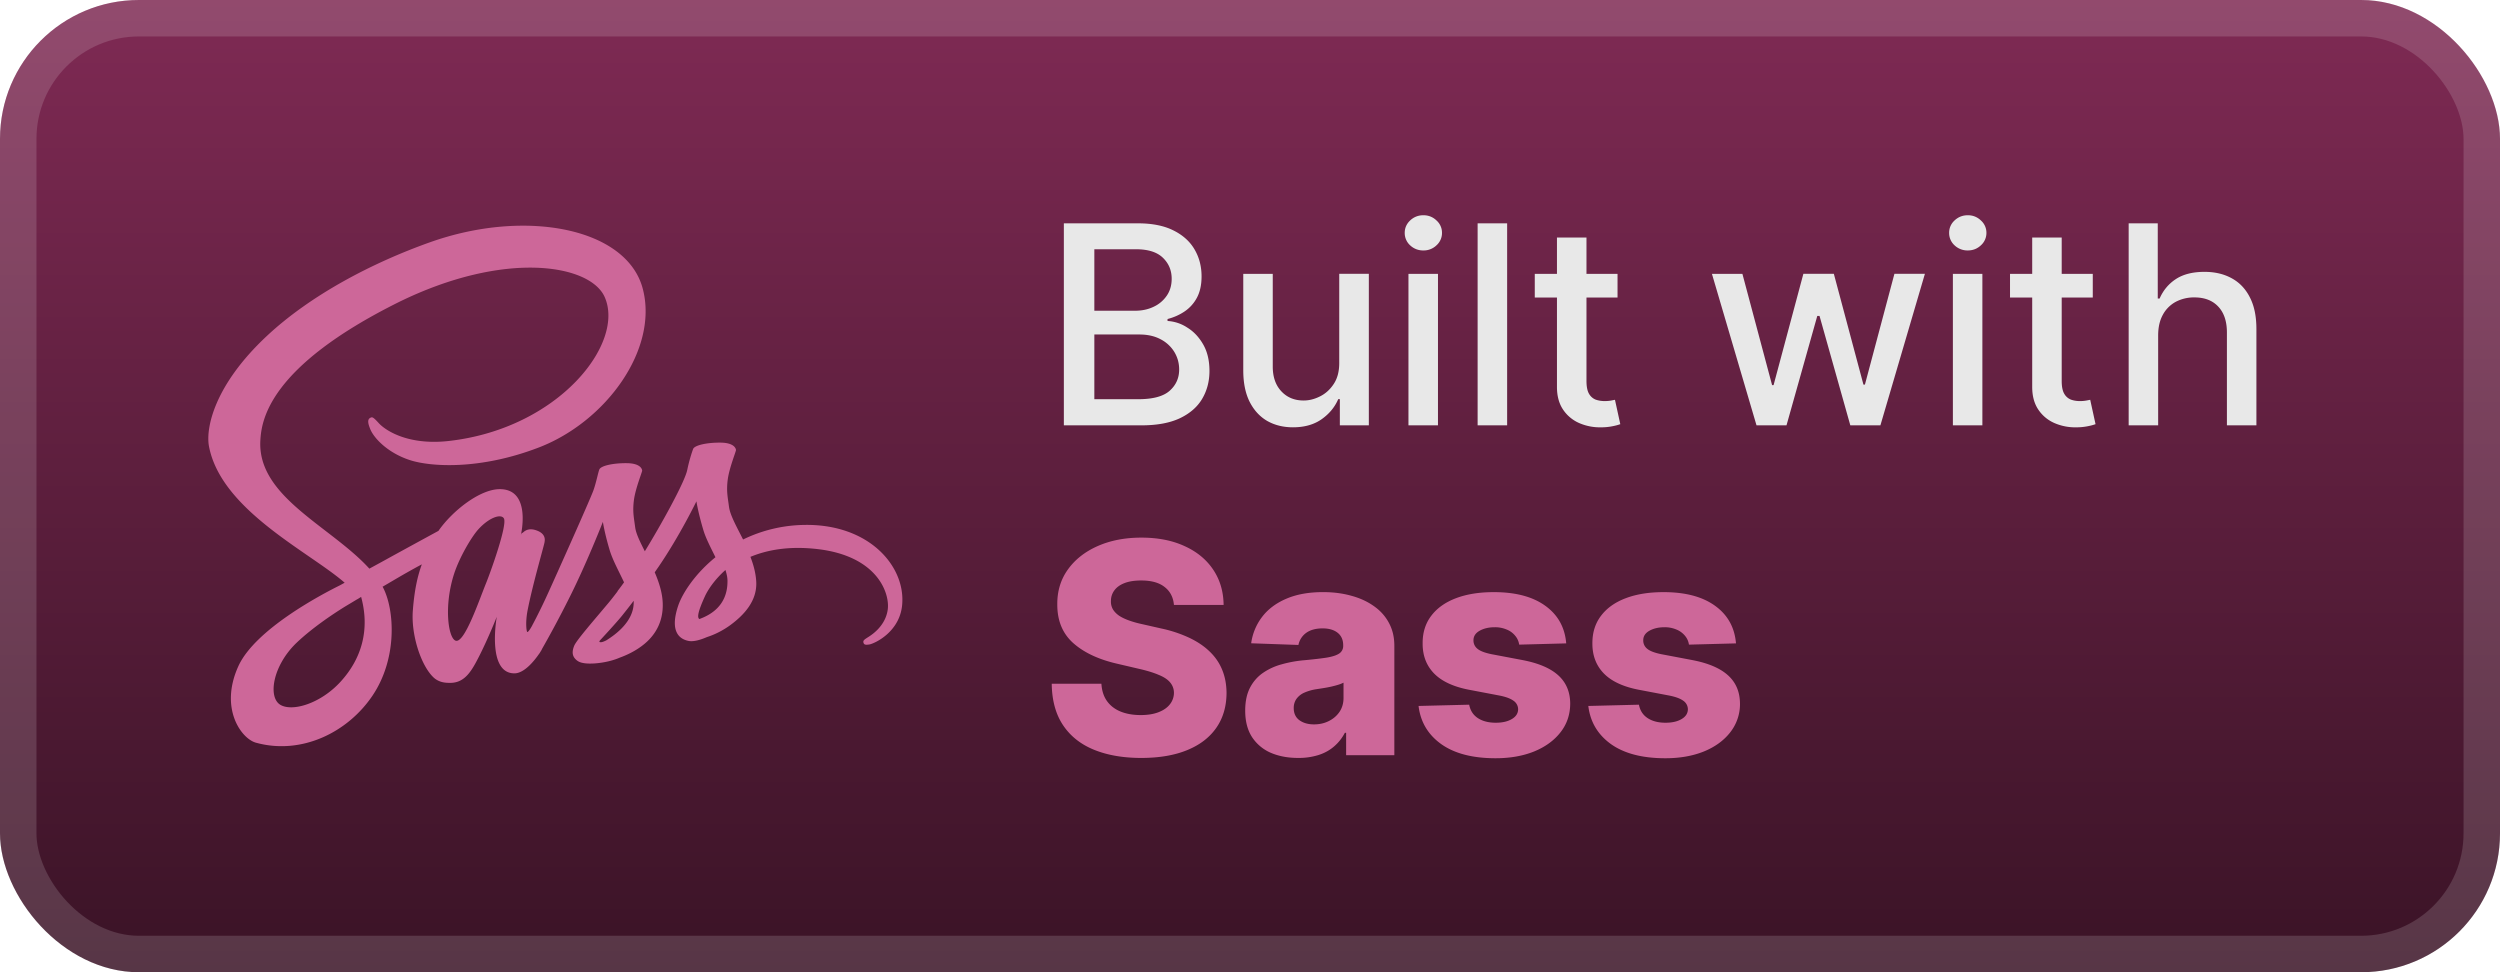
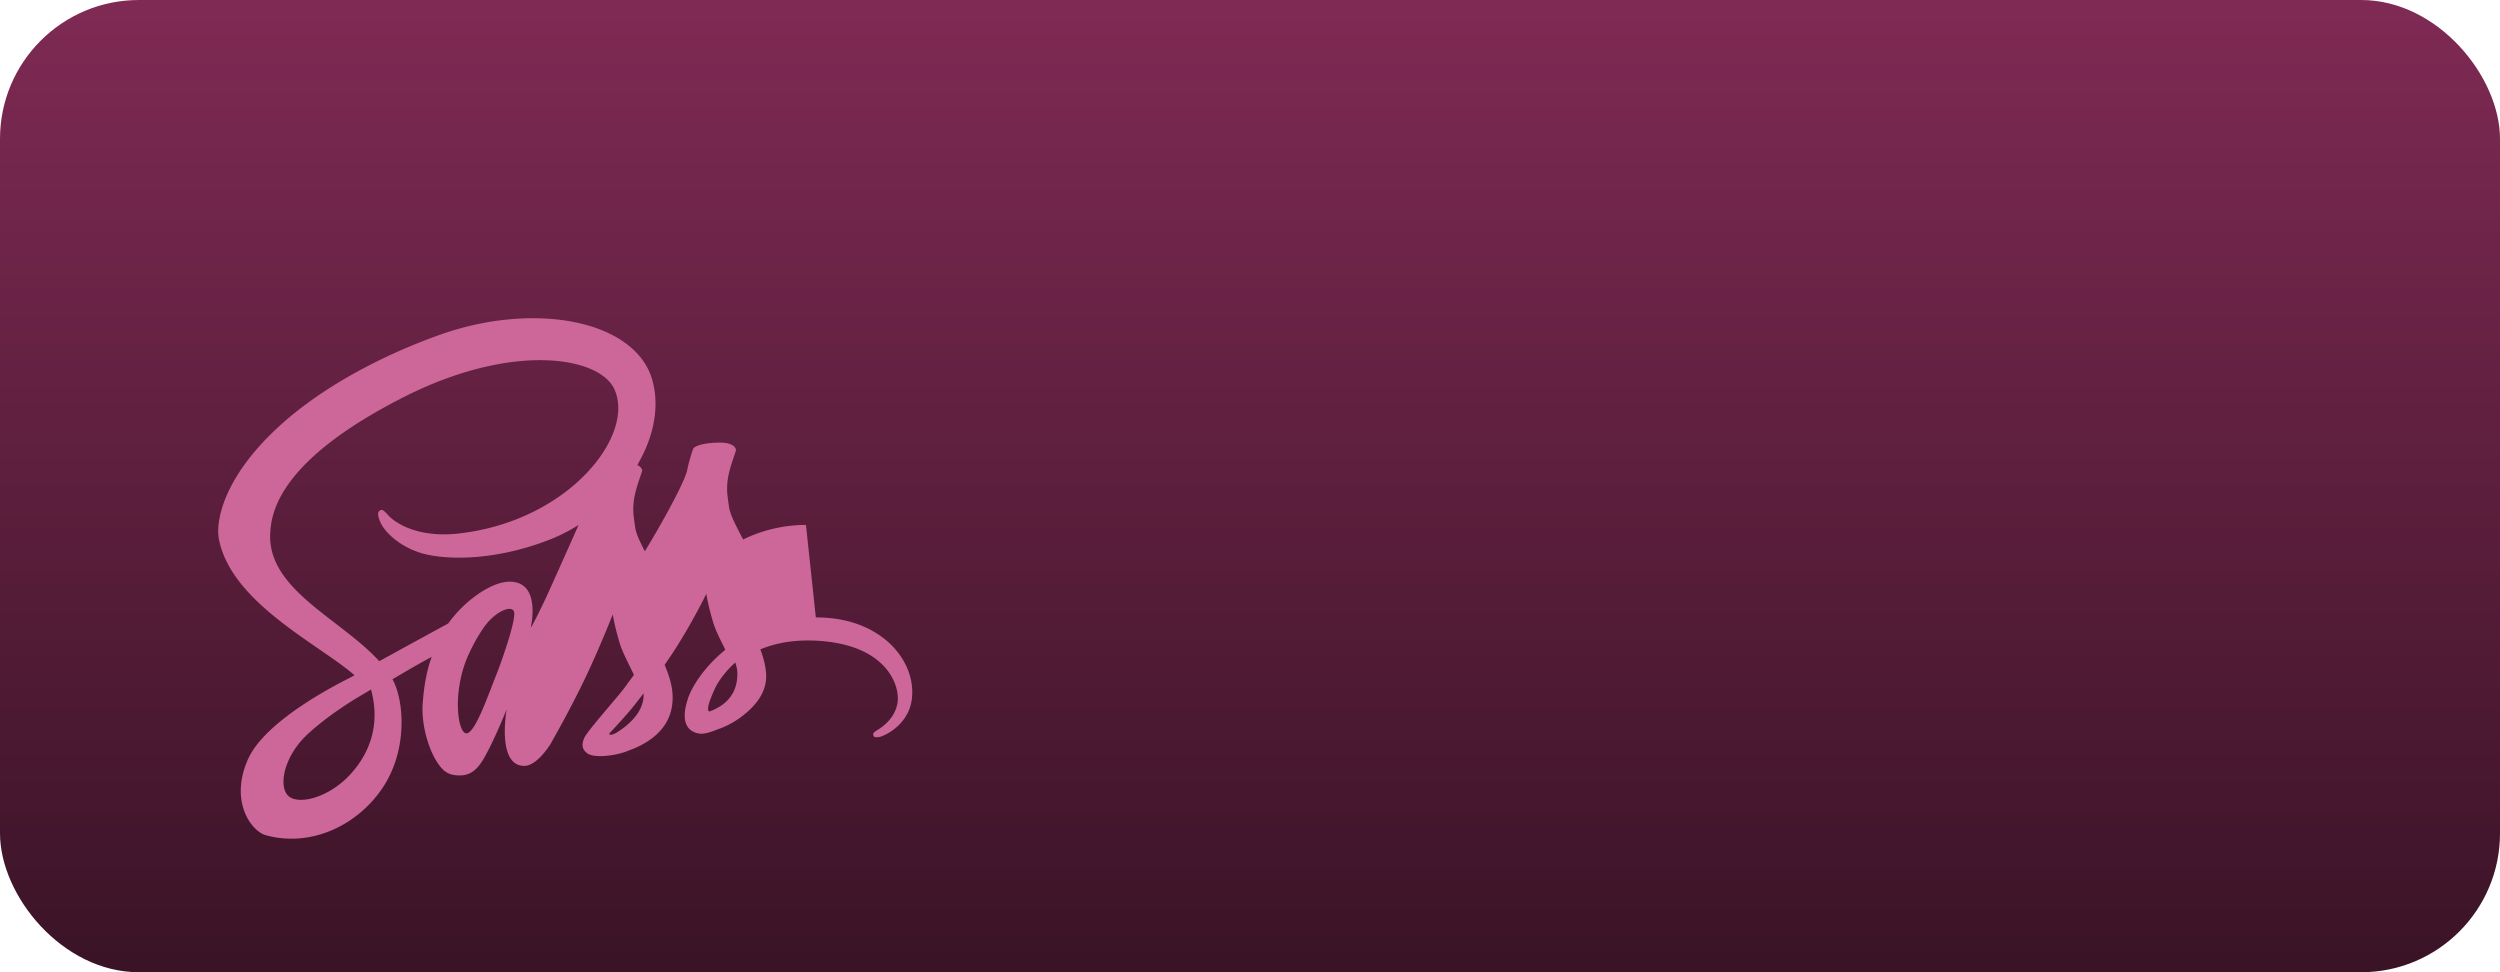
<svg xmlns="http://www.w3.org/2000/svg" width="144" height="56" fill="none">
  <rect width="144" height="56" fill="url(#a)" rx="8" />
-   <rect width="141.9" height="53.9" x="1.05" y="1.05" stroke="#fff" stroke-opacity=".15" stroke-width="2.1" rx="6.95" />
  <g filter="url(#b)">
-     <path fill="#CD6799" d="M46.423 30.235a8.3 8.3 0 0 0-3.622.84c-.372-.738-.744-1.395-.81-1.877-.073-.563-.16-.906-.073-1.578.088-.671.482-1.628.475-1.701s-.088-.416-.891-.424c-.803-.007-1.497.154-1.578.366-.08.211-.233.693-.335 1.19-.14.73-1.607 3.337-2.447 4.702-.27-.533-.503-1-.555-1.372-.073-.563-.16-.906-.073-1.578s.482-1.628.475-1.701-.087-.416-.89-.424c-.804-.007-1.498.154-1.578.366-.08.211-.168.708-.336 1.19s-2.117 4.834-2.629 5.958a32 32 0 0 1-.65 1.351s-.007.022-.029.058c-.138.27-.219.417-.219.417v.007c-.11.197-.226.38-.284.38-.044 0-.124-.526.014-1.242.292-1.511.986-3.862.979-3.943 0-.044.131-.453-.453-.664-.57-.212-.774.139-.825.139s-.088.124-.088.124.636-2.644-1.212-2.644c-1.154 0-2.745 1.264-3.534 2.403-.497.27-1.555.847-2.687 1.467-.431.241-.876.482-1.293.709-.029-.03-.058-.066-.087-.095-2.235-2.388-6.367-4.075-6.192-7.28.065-1.169.467-4.235 7.937-7.96 6.148-3.03 11.04-2.19 11.888-.328 1.212 2.658-2.622 7.594-8.975 8.31-2.424.27-3.694-.665-4.016-1.015-.336-.366-.387-.387-.51-.314-.205.11-.074.438 0 .628.189.496.97 1.372 2.292 1.803 1.168.38 4.009.592 7.448-.737 3.848-1.49 6.857-5.63 5.973-9.098-.884-3.52-6.725-4.681-12.253-2.717-3.286 1.168-6.849 3.009-9.412 5.404-3.045 2.847-3.527 5.323-3.33 6.36.709 3.68 5.784 6.075 7.814 7.85q-.156.087-.278.153c-1.015.503-4.885 2.526-5.849 4.665-1.095 2.425.175 4.163 1.015 4.396 2.607.723 5.287-.577 6.725-2.723 1.439-2.147 1.264-4.936.599-6.214q-.009-.023-.03-.044l.797-.468a43 43 0 0 1 1.467-.825c-.248.68-.43 1.49-.518 2.658-.11 1.373.453 3.155 1.19 3.856.329.306.716.314.964.314.862 0 1.249-.716 1.68-1.563.525-1.037 1-2.242 1-2.242s-.592 3.257 1.015 3.257c.584 0 1.175-.76 1.438-1.146v.007q0 .002.044-.073l.095-.153v-.015a62 62 0 0 0 1.54-2.877c1.008-1.986 1.98-4.469 1.98-4.469s.087.606.386 1.614c.176.591.54 1.241.833 1.87-.234.328-.38.51-.38.51l.008.008c-.19.248-.395.518-.621.781-.796.95-1.745 2.037-1.877 2.351-.153.373-.117.643.175.862.212.16.592.182.979.16.716-.05 1.22-.226 1.468-.335.387-.14.84-.35 1.263-.665.781-.577 1.256-1.402 1.212-2.49-.022-.599-.219-1.197-.46-1.76.073-.102.139-.204.212-.306 1.234-1.804 2.19-3.783 2.19-3.783s.088.606.387 1.614c.146.511.446 1.066.709 1.607-1.161.941-1.877 2.037-2.133 2.752-.46 1.33-.102 1.928.577 2.067.307.066.745-.08 1.066-.22.41-.13.891-.357 1.351-.693.782-.577 1.534-1.38 1.49-2.468-.022-.497-.154-.986-.336-1.46.986-.41 2.256-.636 3.877-.446 3.476.41 4.162 2.578 4.031 3.49s-.862 1.41-1.103 1.563c-.24.153-.32.205-.299.314.03.16.146.153.35.124.285-.05 1.826-.737 1.892-2.417.11-2.147-1.935-4.49-5.55-4.469m-26.813 9.04c-1.153 1.255-2.76 1.73-3.453 1.328-.745-.43-.453-2.285.964-3.614.861-.81 1.971-1.563 2.709-2.023.168-.102.416-.248.715-.43l.08-.044.176-.11c.518 1.899.022 3.57-1.19 4.892m8.398-5.71c-.402.978-1.242 3.482-1.753 3.343-.438-.116-.708-2.015-.087-3.892.314-.941.978-2.066 1.365-2.504.628-.701 1.322-.935 1.49-.65.212.373-.767 3.089-1.015 3.702m6.93 3.314c-.169.088-.33.146-.402.102-.051-.029.073-.146.073-.146s.869-.934 1.212-1.358c.197-.248.43-.54.679-.869v.095c0 1.117-1.08 1.87-1.563 2.176m5.344-1.22c-.124-.087-.102-.379.314-1.292.16-.357.54-.956 1.19-1.533.073.234.125.46.117.672-.007 1.409-1.015 1.935-1.62 2.154" />
+     <path fill="#CD6799" d="M46.423 30.235a8.3 8.3 0 0 0-3.622.84c-.372-.738-.744-1.395-.81-1.877-.073-.563-.16-.906-.073-1.578.088-.671.482-1.628.475-1.701s-.088-.416-.891-.424c-.803-.007-1.497.154-1.578.366-.08.211-.233.693-.335 1.19-.14.73-1.607 3.337-2.447 4.702-.27-.533-.503-1-.555-1.372-.073-.563-.16-.906-.073-1.578s.482-1.628.475-1.701-.087-.416-.89-.424c-.804-.007-1.498.154-1.578.366-.08.211-.168.708-.336 1.19s-2.117 4.834-2.629 5.958a32 32 0 0 1-.65 1.351s-.007.022-.029.058c-.138.27-.219.417-.219.417v.007s-.088.124-.088.124.636-2.644-1.212-2.644c-1.154 0-2.745 1.264-3.534 2.403-.497.27-1.555.847-2.687 1.467-.431.241-.876.482-1.293.709-.029-.03-.058-.066-.087-.095-2.235-2.388-6.367-4.075-6.192-7.28.065-1.169.467-4.235 7.937-7.96 6.148-3.03 11.04-2.19 11.888-.328 1.212 2.658-2.622 7.594-8.975 8.31-2.424.27-3.694-.665-4.016-1.015-.336-.366-.387-.387-.51-.314-.205.11-.074.438 0 .628.189.496.97 1.372 2.292 1.803 1.168.38 4.009.592 7.448-.737 3.848-1.49 6.857-5.63 5.973-9.098-.884-3.52-6.725-4.681-12.253-2.717-3.286 1.168-6.849 3.009-9.412 5.404-3.045 2.847-3.527 5.323-3.33 6.36.709 3.68 5.784 6.075 7.814 7.85q-.156.087-.278.153c-1.015.503-4.885 2.526-5.849 4.665-1.095 2.425.175 4.163 1.015 4.396 2.607.723 5.287-.577 6.725-2.723 1.439-2.147 1.264-4.936.599-6.214q-.009-.023-.03-.044l.797-.468a43 43 0 0 1 1.467-.825c-.248.68-.43 1.49-.518 2.658-.11 1.373.453 3.155 1.19 3.856.329.306.716.314.964.314.862 0 1.249-.716 1.68-1.563.525-1.037 1-2.242 1-2.242s-.592 3.257 1.015 3.257c.584 0 1.175-.76 1.438-1.146v.007q0 .002.044-.073l.095-.153v-.015a62 62 0 0 0 1.54-2.877c1.008-1.986 1.98-4.469 1.98-4.469s.087.606.386 1.614c.176.591.54 1.241.833 1.87-.234.328-.38.51-.38.51l.008.008c-.19.248-.395.518-.621.781-.796.95-1.745 2.037-1.877 2.351-.153.373-.117.643.175.862.212.16.592.182.979.16.716-.05 1.22-.226 1.468-.335.387-.14.84-.35 1.263-.665.781-.577 1.256-1.402 1.212-2.49-.022-.599-.219-1.197-.46-1.76.073-.102.139-.204.212-.306 1.234-1.804 2.19-3.783 2.19-3.783s.088.606.387 1.614c.146.511.446 1.066.709 1.607-1.161.941-1.877 2.037-2.133 2.752-.46 1.33-.102 1.928.577 2.067.307.066.745-.08 1.066-.22.41-.13.891-.357 1.351-.693.782-.577 1.534-1.38 1.49-2.468-.022-.497-.154-.986-.336-1.46.986-.41 2.256-.636 3.877-.446 3.476.41 4.162 2.578 4.031 3.49s-.862 1.41-1.103 1.563c-.24.153-.32.205-.299.314.03.16.146.153.35.124.285-.05 1.826-.737 1.892-2.417.11-2.147-1.935-4.49-5.55-4.469m-26.813 9.04c-1.153 1.255-2.76 1.73-3.453 1.328-.745-.43-.453-2.285.964-3.614.861-.81 1.971-1.563 2.709-2.023.168-.102.416-.248.715-.43l.08-.044.176-.11c.518 1.899.022 3.57-1.19 4.892m8.398-5.71c-.402.978-1.242 3.482-1.753 3.343-.438-.116-.708-2.015-.087-3.892.314-.941.978-2.066 1.365-2.504.628-.701 1.322-.935 1.49-.65.212.373-.767 3.089-1.015 3.702m6.93 3.314c-.169.088-.33.146-.402.102-.051-.029.073-.146.073-.146s.869-.934 1.212-1.358c.197-.248.43-.54.679-.869v.095c0 1.117-1.08 1.87-1.563 2.176m5.344-1.22c-.124-.087-.102-.379.314-1.292.16-.357.54-.956 1.19-1.533.073.234.125.46.117.672-.007 1.409-1.015 1.935-1.62 2.154" />
  </g>
  <g filter="url(#c)">
-     <path fill="#E8E8E8" d="M61.278 24.5V12.864h4.262q1.239 0 2.05.409.814.403 1.217 1.096.403.688.403 1.551 0 .727-.267 1.228a2.2 2.2 0 0 1-.716.795q-.443.296-.977.432v.114a2.3 2.3 0 0 1 1.13.375q.558.34.921.971.364.63.364 1.534 0 .893-.42 1.603-.415.704-1.285 1.119-.87.41-2.221.409zm1.756-1.506h2.534q1.261 0 1.807-.488.546-.489.545-1.222 0-.55-.278-1.011a2 2 0 0 0-.795-.733q-.512-.273-1.216-.273h-2.597zm0-5.096h2.352q.591 0 1.063-.228a1.86 1.86 0 0 0 .755-.636q.285-.414.285-.977 0-.722-.506-1.21-.505-.49-1.551-.49h-2.398zM77.14 20.88v-5.108h1.705V24.5h-1.67v-1.511h-.092q-.3.698-.965 1.164-.66.46-1.643.46-.84 0-1.488-.369-.642-.375-1.012-1.108-.363-.732-.363-1.812v-5.551h1.699v5.346q0 .893.494 1.42.494.53 1.284.53.477 0 .949-.24.477-.239.79-.721.318-.483.312-1.227m3.987 3.619v-8.727h1.7V24.5zm.858-10.074a1.08 1.08 0 0 1-.761-.295.96.96 0 0 1-.312-.716q0-.421.312-.716.318-.3.761-.301.444 0 .756.3a.94.94 0 0 1 .318.717.95.95 0 0 1-.318.716 1.06 1.06 0 0 1-.756.295m4.826-1.562V24.5h-1.7V12.864zm6.359 2.909v1.363h-4.767v-1.363zm-3.489-2.091h1.7v8.256q0 .493.147.744a.77.77 0 0 0 .38.335q.24.085.518.085.204 0 .358-.028l.238-.046.307 1.404a3 3 0 0 1-.42.113 3.3 3.3 0 0 1-.682.069 3 3 0 0 1-1.25-.239 2.15 2.15 0 0 1-.938-.773q-.357-.523-.358-1.312zM101.175 24.5l-2.568-8.727h1.755l1.71 6.409h.086l1.716-6.41h1.755l1.705 6.381h.085l1.699-6.38h1.756l-2.563 8.727h-1.733l-1.773-6.301h-.13l-1.773 6.301zm11.311 0v-8.727h1.699V24.5zm.858-10.074a1.08 1.08 0 0 1-.762-.295.96.96 0 0 1-.312-.716.95.95 0 0 1 .312-.716q.318-.3.762-.301.443 0 .755.3a.94.94 0 0 1 .319.717.95.95 0 0 1-.319.716q-.312.295-.755.295m7.2 1.347v1.363h-4.767v-1.363zm-3.489-2.091h1.699v8.256q0 .493.148.744a.77.77 0 0 0 .381.335q.238.085.517.085a2 2 0 0 0 .358-.028l.238-.046.307 1.404a3 3 0 0 1-.42.113 3.3 3.3 0 0 1-.682.069 3 3 0 0 1-1.25-.239 2.14 2.14 0 0 1-.938-.773q-.358-.523-.358-1.312zm7.255 5.636V24.5h-1.699V12.864h1.676v4.33h.108q.306-.706.937-1.12t1.648-.415q.898 0 1.568.37.677.369 1.046 1.102.375.727.375 1.818V24.5h-1.699v-5.347q0-.96-.494-1.488-.495-.534-1.375-.534a2.25 2.25 0 0 0-1.08.255 1.84 1.84 0 0 0-.744.75q-.267.489-.267 1.182" />
-     <path fill="#CD6799" d="M67.619 34.843q-.06-.665-.538-1.032-.47-.375-1.346-.375-.579 0-.966.151-.385.151-.58.417a1 1 0 0 0-.199.598.9.9 0 0 0 .11.489q.126.21.361.374.241.157.58.277.338.122.76.212l1.063.241a7.5 7.5 0 0 1 1.618.532q.706.331 1.183.79.484.459.73 1.057.248.597.254 1.34-.006 1.17-.591 2.01t-1.685 1.286q-1.093.447-2.638.447-1.552 0-2.704-.465-1.154-.464-1.793-1.413-.64-.947-.658-2.396h2.861q.036.597.32.996t.779.604q.5.204 1.159.205.603 0 1.026-.163.429-.163.658-.453a1.07 1.07 0 0 0 .236-.664.92.92 0 0 0-.218-.598q-.21-.254-.652-.434-.435-.188-1.11-.344l-1.292-.302q-1.606-.369-2.53-1.19-.924-.825-.917-2.233-.007-1.148.615-2.01.622-.864 1.72-1.347 1.1-.483 2.506-.483 1.437 0 2.493.49 1.063.482 1.648 1.358.586.875.598 2.028zm7.153 8.814q-.887 0-1.575-.296a2.45 2.45 0 0 1-1.08-.905q-.394-.61-.393-1.528 0-.773.271-1.304.272-.531.749-.863a3.5 3.5 0 0 1 1.099-.501 7 7 0 0 1 1.328-.235q.79-.074 1.274-.151.483-.085.7-.236a.51.51 0 0 0 .223-.44v-.03q0-.465-.32-.72-.319-.252-.863-.253-.585 0-.942.254a1.12 1.12 0 0 0-.453.7l-2.722-.096a3.2 3.2 0 0 1 .622-1.51q.506-.67 1.388-1.05.888-.387 2.131-.387.888 0 1.636.212.75.205 1.304.604.555.392.857.965.309.575.308 1.31V43.5h-2.777v-1.292h-.072q-.248.471-.634.797-.38.326-.9.489a3.8 3.8 0 0 1-1.159.163m.912-1.932q.477 0 .857-.193.387-.193.616-.531.23-.344.23-.797v-.882a2 2 0 0 1-.308.121q-.175.054-.387.103-.21.048-.435.084-.222.036-.428.067a2.7 2.7 0 0 0-.712.205 1.1 1.1 0 0 0-.447.362.9.9 0 0 0-.151.52q0 .458.326.7.331.24.839.241m14.53-4.666-2.71.072a1 1 0 0 0-.23-.513 1.2 1.2 0 0 0-.488-.356 1.7 1.7 0 0 0-.688-.133q-.514 0-.876.205-.356.205-.35.555a.6.6 0 0 0 .218.471q.228.2.814.32l1.787.339q1.389.265 2.065.88.682.617.688 1.63-.006.955-.567 1.661-.556.706-1.522 1.099-.966.386-2.21.386-1.985 0-3.132-.815-1.141-.821-1.304-2.197l2.916-.073q.096.507.5.773.405.266 1.033.266.567 0 .924-.212.356-.21.362-.561a.6.6 0 0 0-.278-.501q-.271-.194-.851-.302l-1.618-.308q-1.395-.253-2.077-.936-.682-.688-.676-1.75-.006-.93.495-1.588.502-.664 1.425-1.014t2.18-.35q1.883 0 2.97.79 1.086.785 1.2 2.162m9.78 0-2.711.072a1 1 0 0 0-.23-.513 1.24 1.24 0 0 0-.489-.356 1.7 1.7 0 0 0-.688-.133q-.513 0-.875.205-.357.205-.35.555a.6.6 0 0 0 .217.471q.229.2.815.32l1.787.339q1.388.265 2.064.88.683.617.689 1.63a2.62 2.62 0 0 1-.568 1.661q-.555.706-1.521 1.099-.966.386-2.21.386-1.986 0-3.133-.815-1.14-.821-1.304-2.197l2.916-.073q.096.507.501.773t1.032.266q.568 0 .924-.212.356-.21.362-.561a.6.6 0 0 0-.277-.501q-.272-.194-.852-.302l-1.618-.308q-1.394-.253-2.076-.936-.682-.688-.677-1.75-.005-.93.496-1.588.5-.664 1.424-1.014t2.18-.35q1.883 0 2.97.79 1.087.785 1.201 2.162" />
-   </g>
+     </g>
  <defs>
    <filter id="b" width="51.429" height="51.429" x="6.286" y="2.286" color-interpolation-filters="sRGB" filterUnits="userSpaceOnUse">
      <feFlood flood-opacity="0" result="BackgroundImageFix" />
      <feColorMatrix in="SourceAlpha" result="hardAlpha" values="0 0 0 0 0 0 0 0 0 0 0 0 0 0 0 0 0 0 127 0" />
      <feOffset />
      <feGaussianBlur stdDeviation="2.857" />
      <feComposite in2="hardAlpha" operator="out" />
      <feColorMatrix values="0 0 0 0 0 0 0 0 0 0 0 0 0 0 0 0 0 0 0.25 0" />
      <feBlend in2="BackgroundImageFix" result="effect1_dropShadow_1_50" />
      <feBlend in="SourceGraphic" in2="effect1_dropShadow_1_50" result="shape" />
    </filter>
    <filter id="c" width="83.2" height="48.2" x="54.4" y="3.9" color-interpolation-filters="sRGB" filterUnits="userSpaceOnUse">
      <feFlood flood-opacity="0" result="BackgroundImageFix" />
      <feColorMatrix in="SourceAlpha" result="hardAlpha" values="0 0 0 0 0 0 0 0 0 0 0 0 0 0 0 0 0 0 127 0" />
      <feOffset />
      <feGaussianBlur stdDeviation="2.8" />
      <feComposite in2="hardAlpha" operator="out" />
      <feColorMatrix values="0 0 0 0 0 0 0 0 0 0 0 0 0 0 0 0 0 0 0.25 0" />
      <feBlend in2="BackgroundImageFix" result="effect1_dropShadow_1_50" />
      <feBlend in="SourceGraphic" in2="effect1_dropShadow_1_50" result="shape" />
    </filter>
    <linearGradient id="a" x1="72" x2="72" y1="0" y2="56" gradientUnits="userSpaceOnUse">
      <stop stop-color="#7F2A54" />
      <stop offset="1" stop-color="#3A1326" />
    </linearGradient>
  </defs>
</svg>